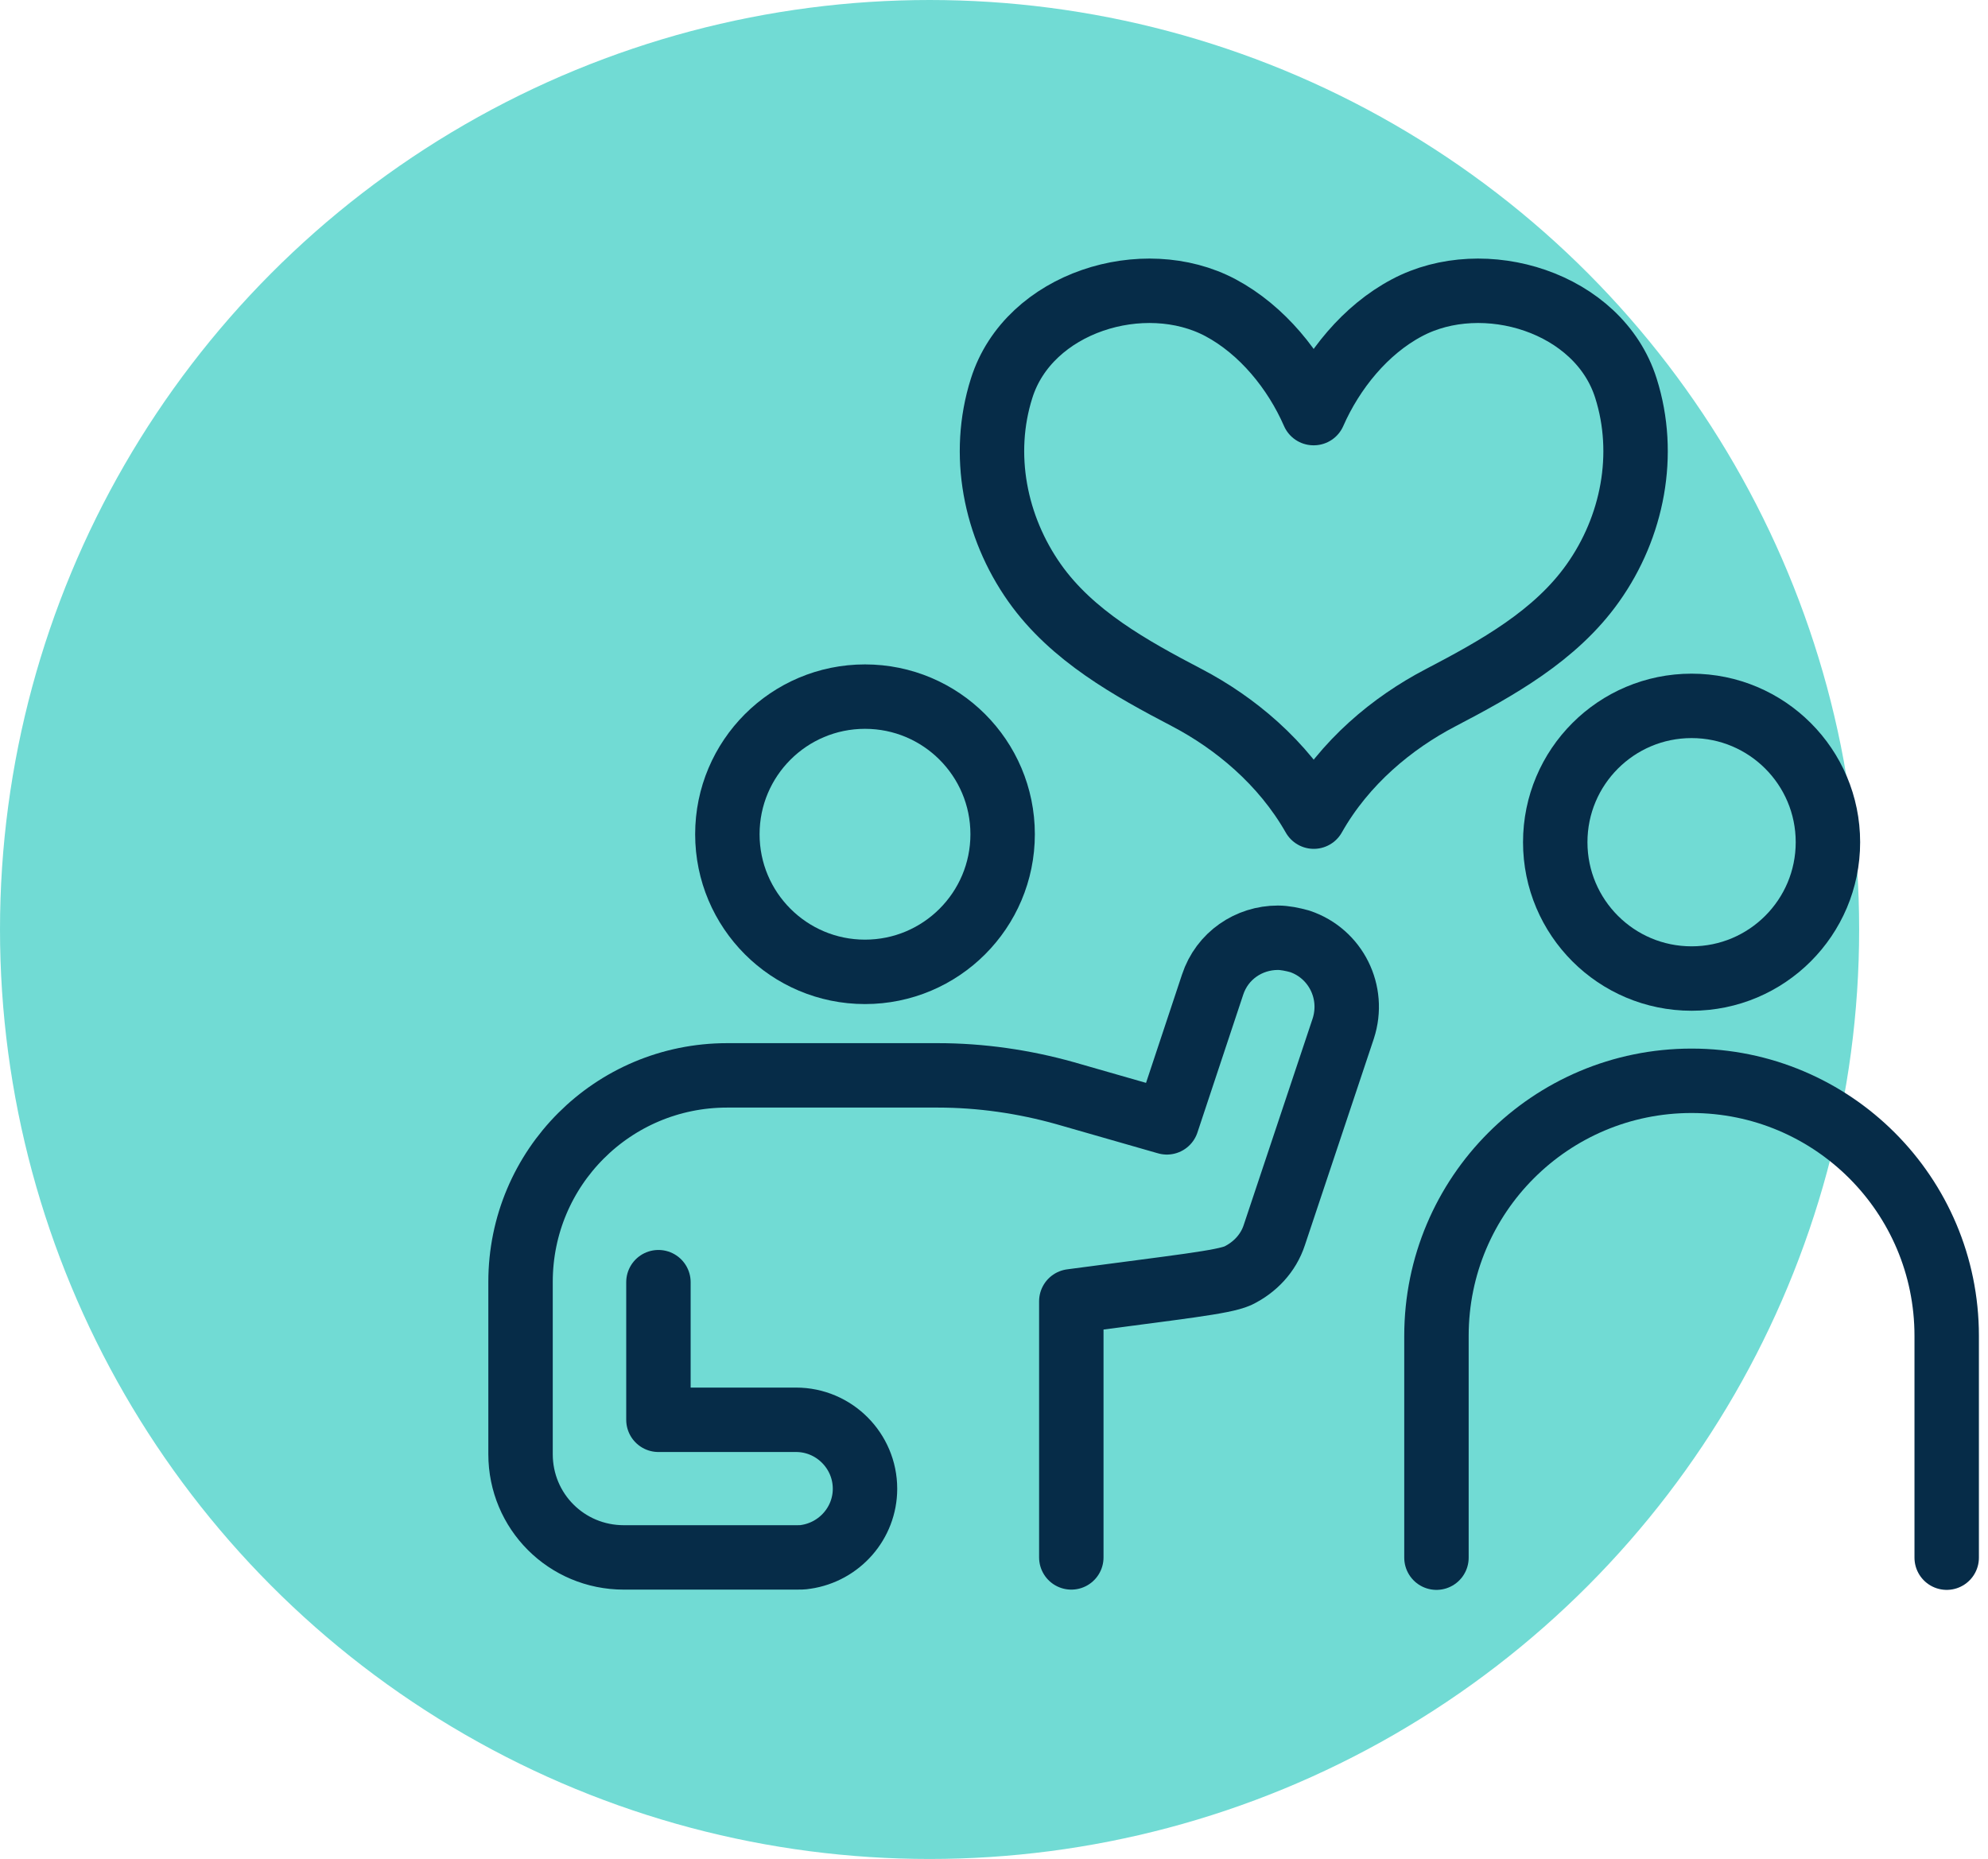
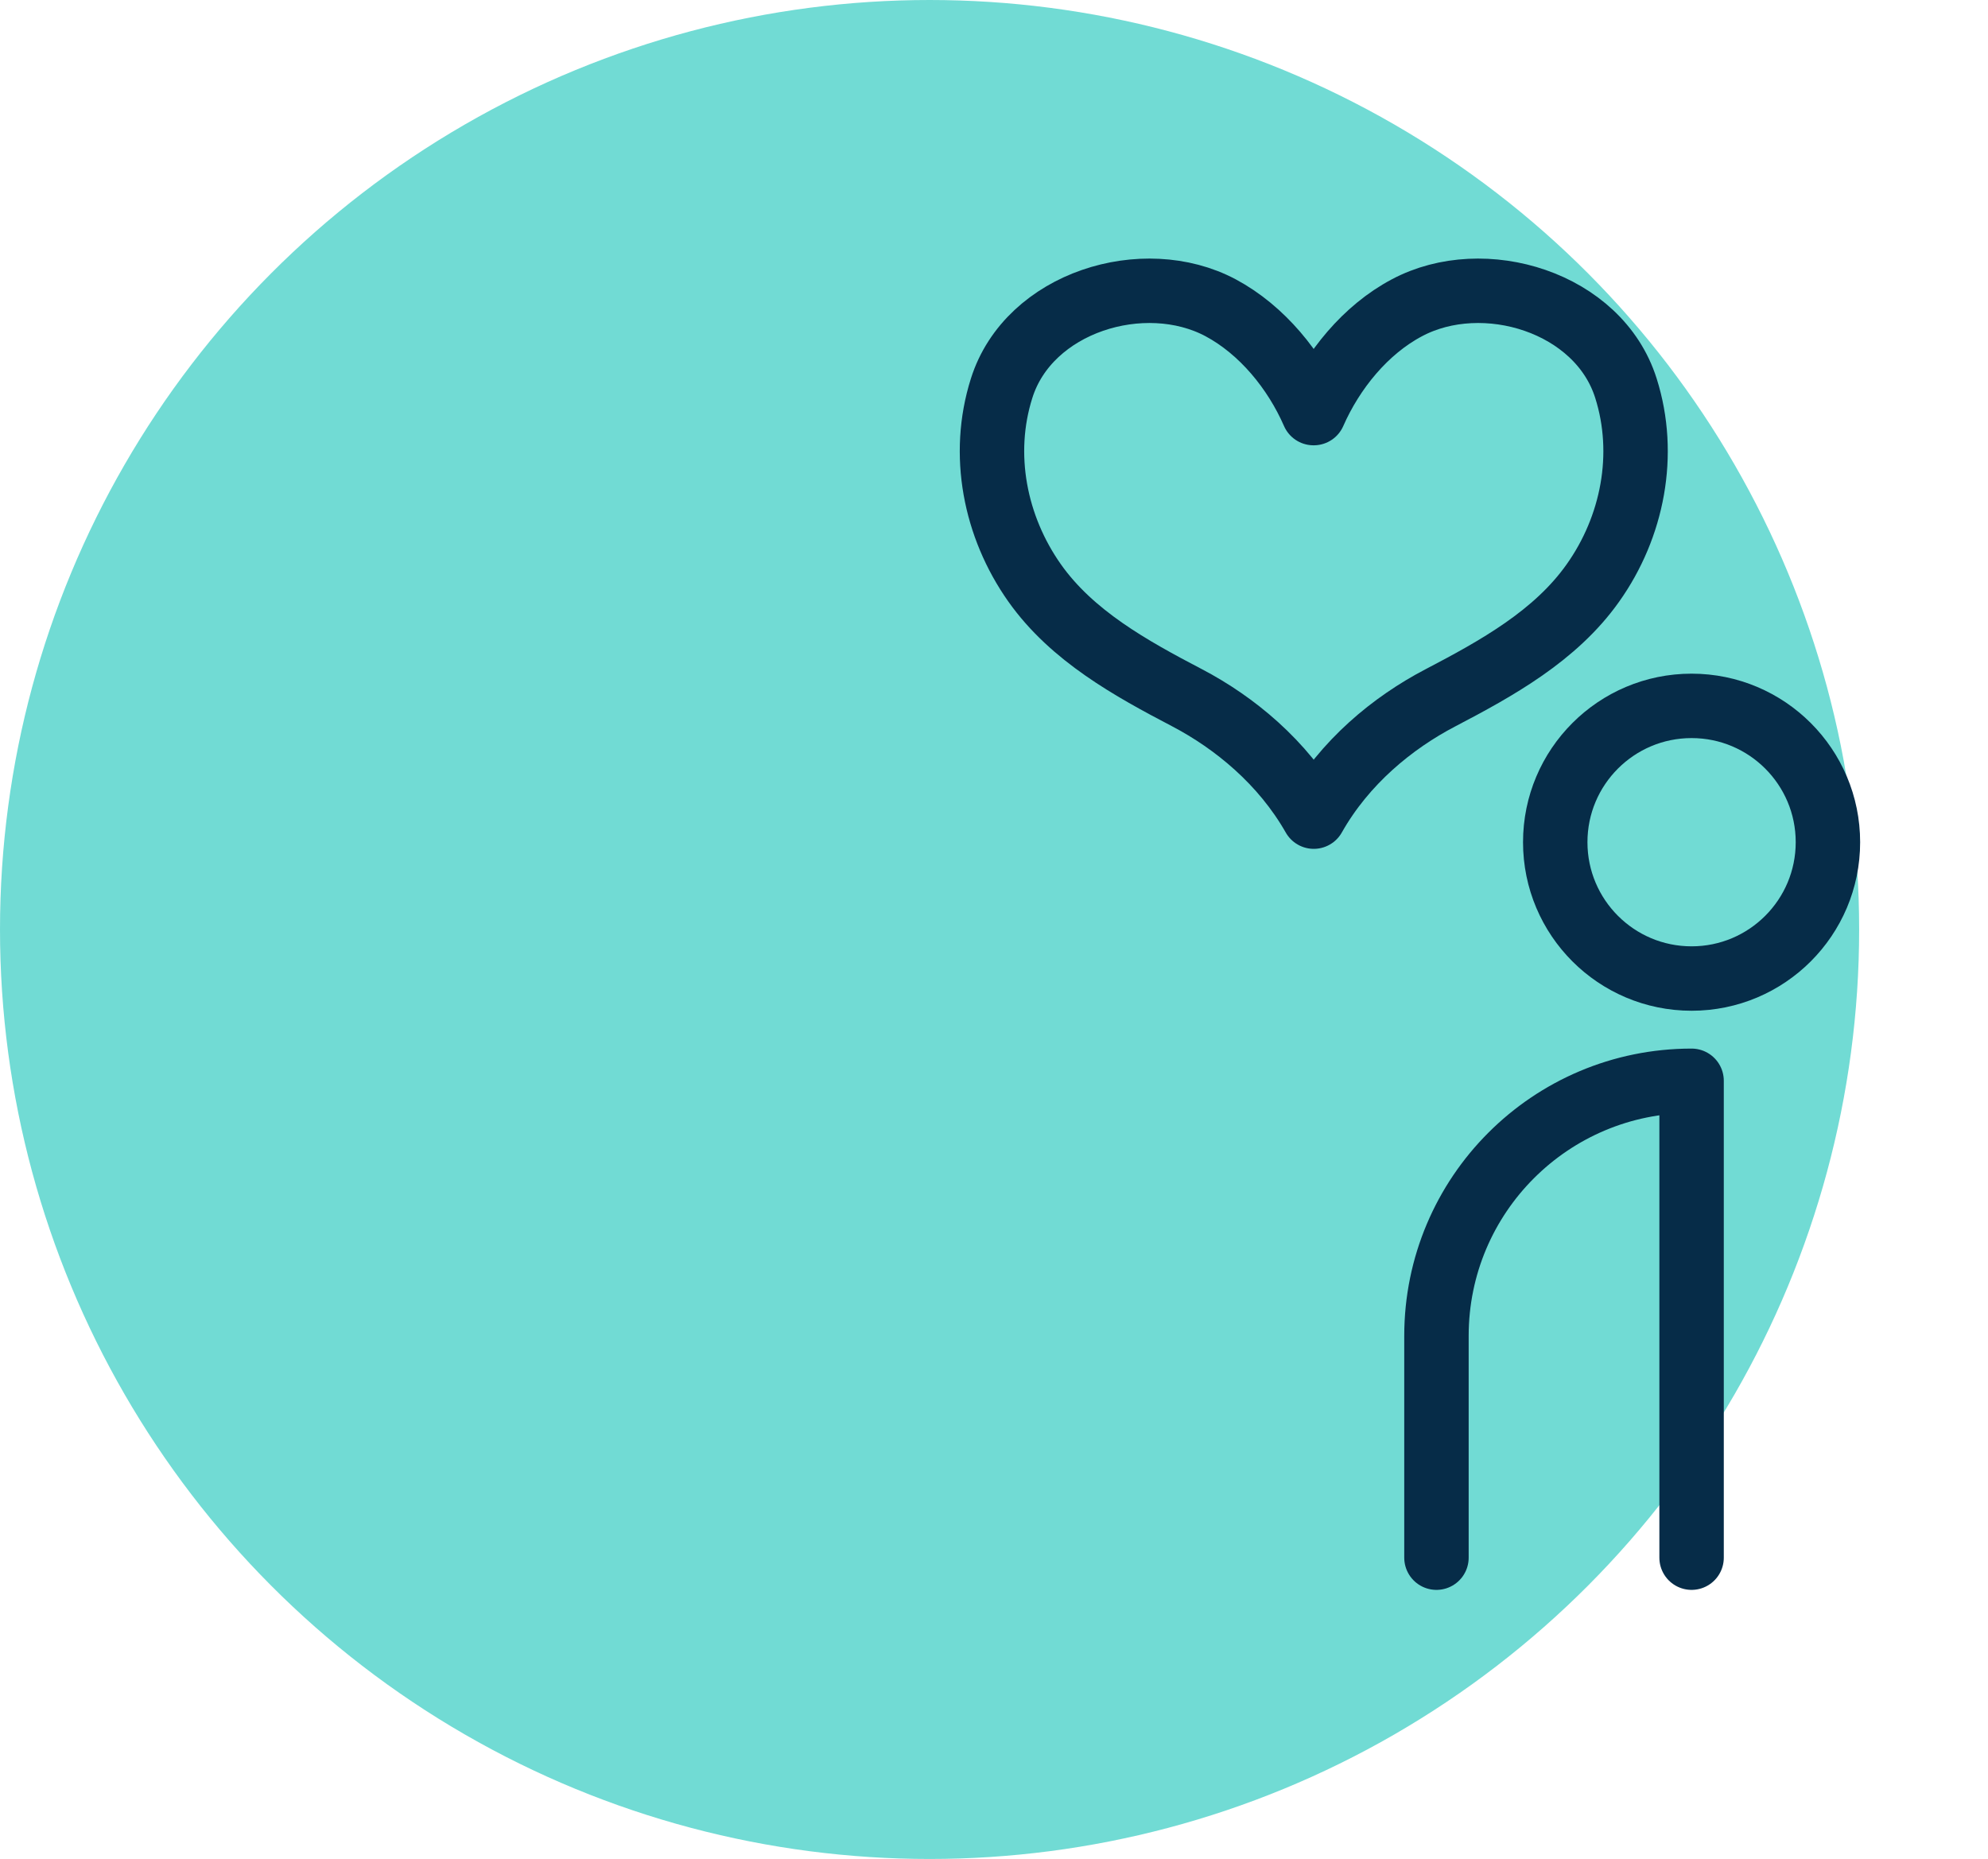
<svg xmlns="http://www.w3.org/2000/svg" width="108" height="101" viewBox="0 0 108 101" fill="none">
  <circle cx="50.5" cy="50.5" r="50.5" fill="#71DBD4" />
  <circle cx="91.897" cy="45.758" r="7.407" stroke="#062C48" stroke-width="3.5" stroke-linecap="round" stroke-linejoin="round" />
-   <circle cx="46.992" cy="45.325" r="7.477" stroke="#062C48" stroke-width="3.5" stroke-linecap="round" stroke-linejoin="round" />
-   <path d="M35.77 69.662V77.139H43.247C45.309 77.139 46.992 78.822 46.992 80.885C46.992 82.75 45.604 84.321 43.766 84.588C43.626 84.616 43.443 84.616 43.247 84.616H33.89C30.776 84.616 28.279 82.119 28.279 79.005V69.648C28.279 63.448 33.287 58.426 39.502 58.426H50.948C53.277 58.426 55.619 58.763 57.864 59.394L63.391 60.979L65.874 53.502C66.393 51.917 67.852 50.949 69.423 50.949C69.787 50.949 70.208 51.033 70.615 51.146C72.565 51.805 73.617 53.909 72.972 55.887L69.226 67.109C68.904 68.091 68.174 68.863 67.249 69.312C66.421 69.676 64.078 69.915 58.2 70.7V84.616" stroke="#062C48" stroke-width="3.5" stroke-linecap="round" stroke-linejoin="round" />
-   <path d="M78.037 84.63V72.58C78.037 64.921 84.237 58.721 91.897 58.721C99.556 58.721 105.756 64.921 105.756 72.58V84.63" stroke="#062C48" stroke-width="3.5" stroke-linecap="round" stroke-linejoin="round" />
+   <path d="M78.037 84.63V72.58C78.037 64.921 84.237 58.721 91.897 58.721V84.63" stroke="#062C48" stroke-width="3.5" stroke-linecap="round" stroke-linejoin="round" />
  <path fill-rule="evenodd" clip-rule="evenodd" d="M71.358 22.444C70.348 20.129 68.567 17.927 66.308 16.72C62.142 14.504 55.886 16.412 54.413 21.097C53.276 24.688 54.048 28.616 56.208 31.674C58.242 34.55 61.441 36.317 64.499 37.916C67.066 39.263 69.689 41.409 71.372 44.369C73.042 41.409 75.665 39.263 78.246 37.916C81.304 36.317 84.502 34.55 86.536 31.674C88.697 28.63 89.468 24.688 88.332 21.097C86.859 16.412 80.603 14.504 76.436 16.72C74.178 17.913 72.396 20.115 71.372 22.444H71.358Z" stroke="#062C48" stroke-width="3.5" stroke-linecap="round" stroke-linejoin="round" />
</svg>